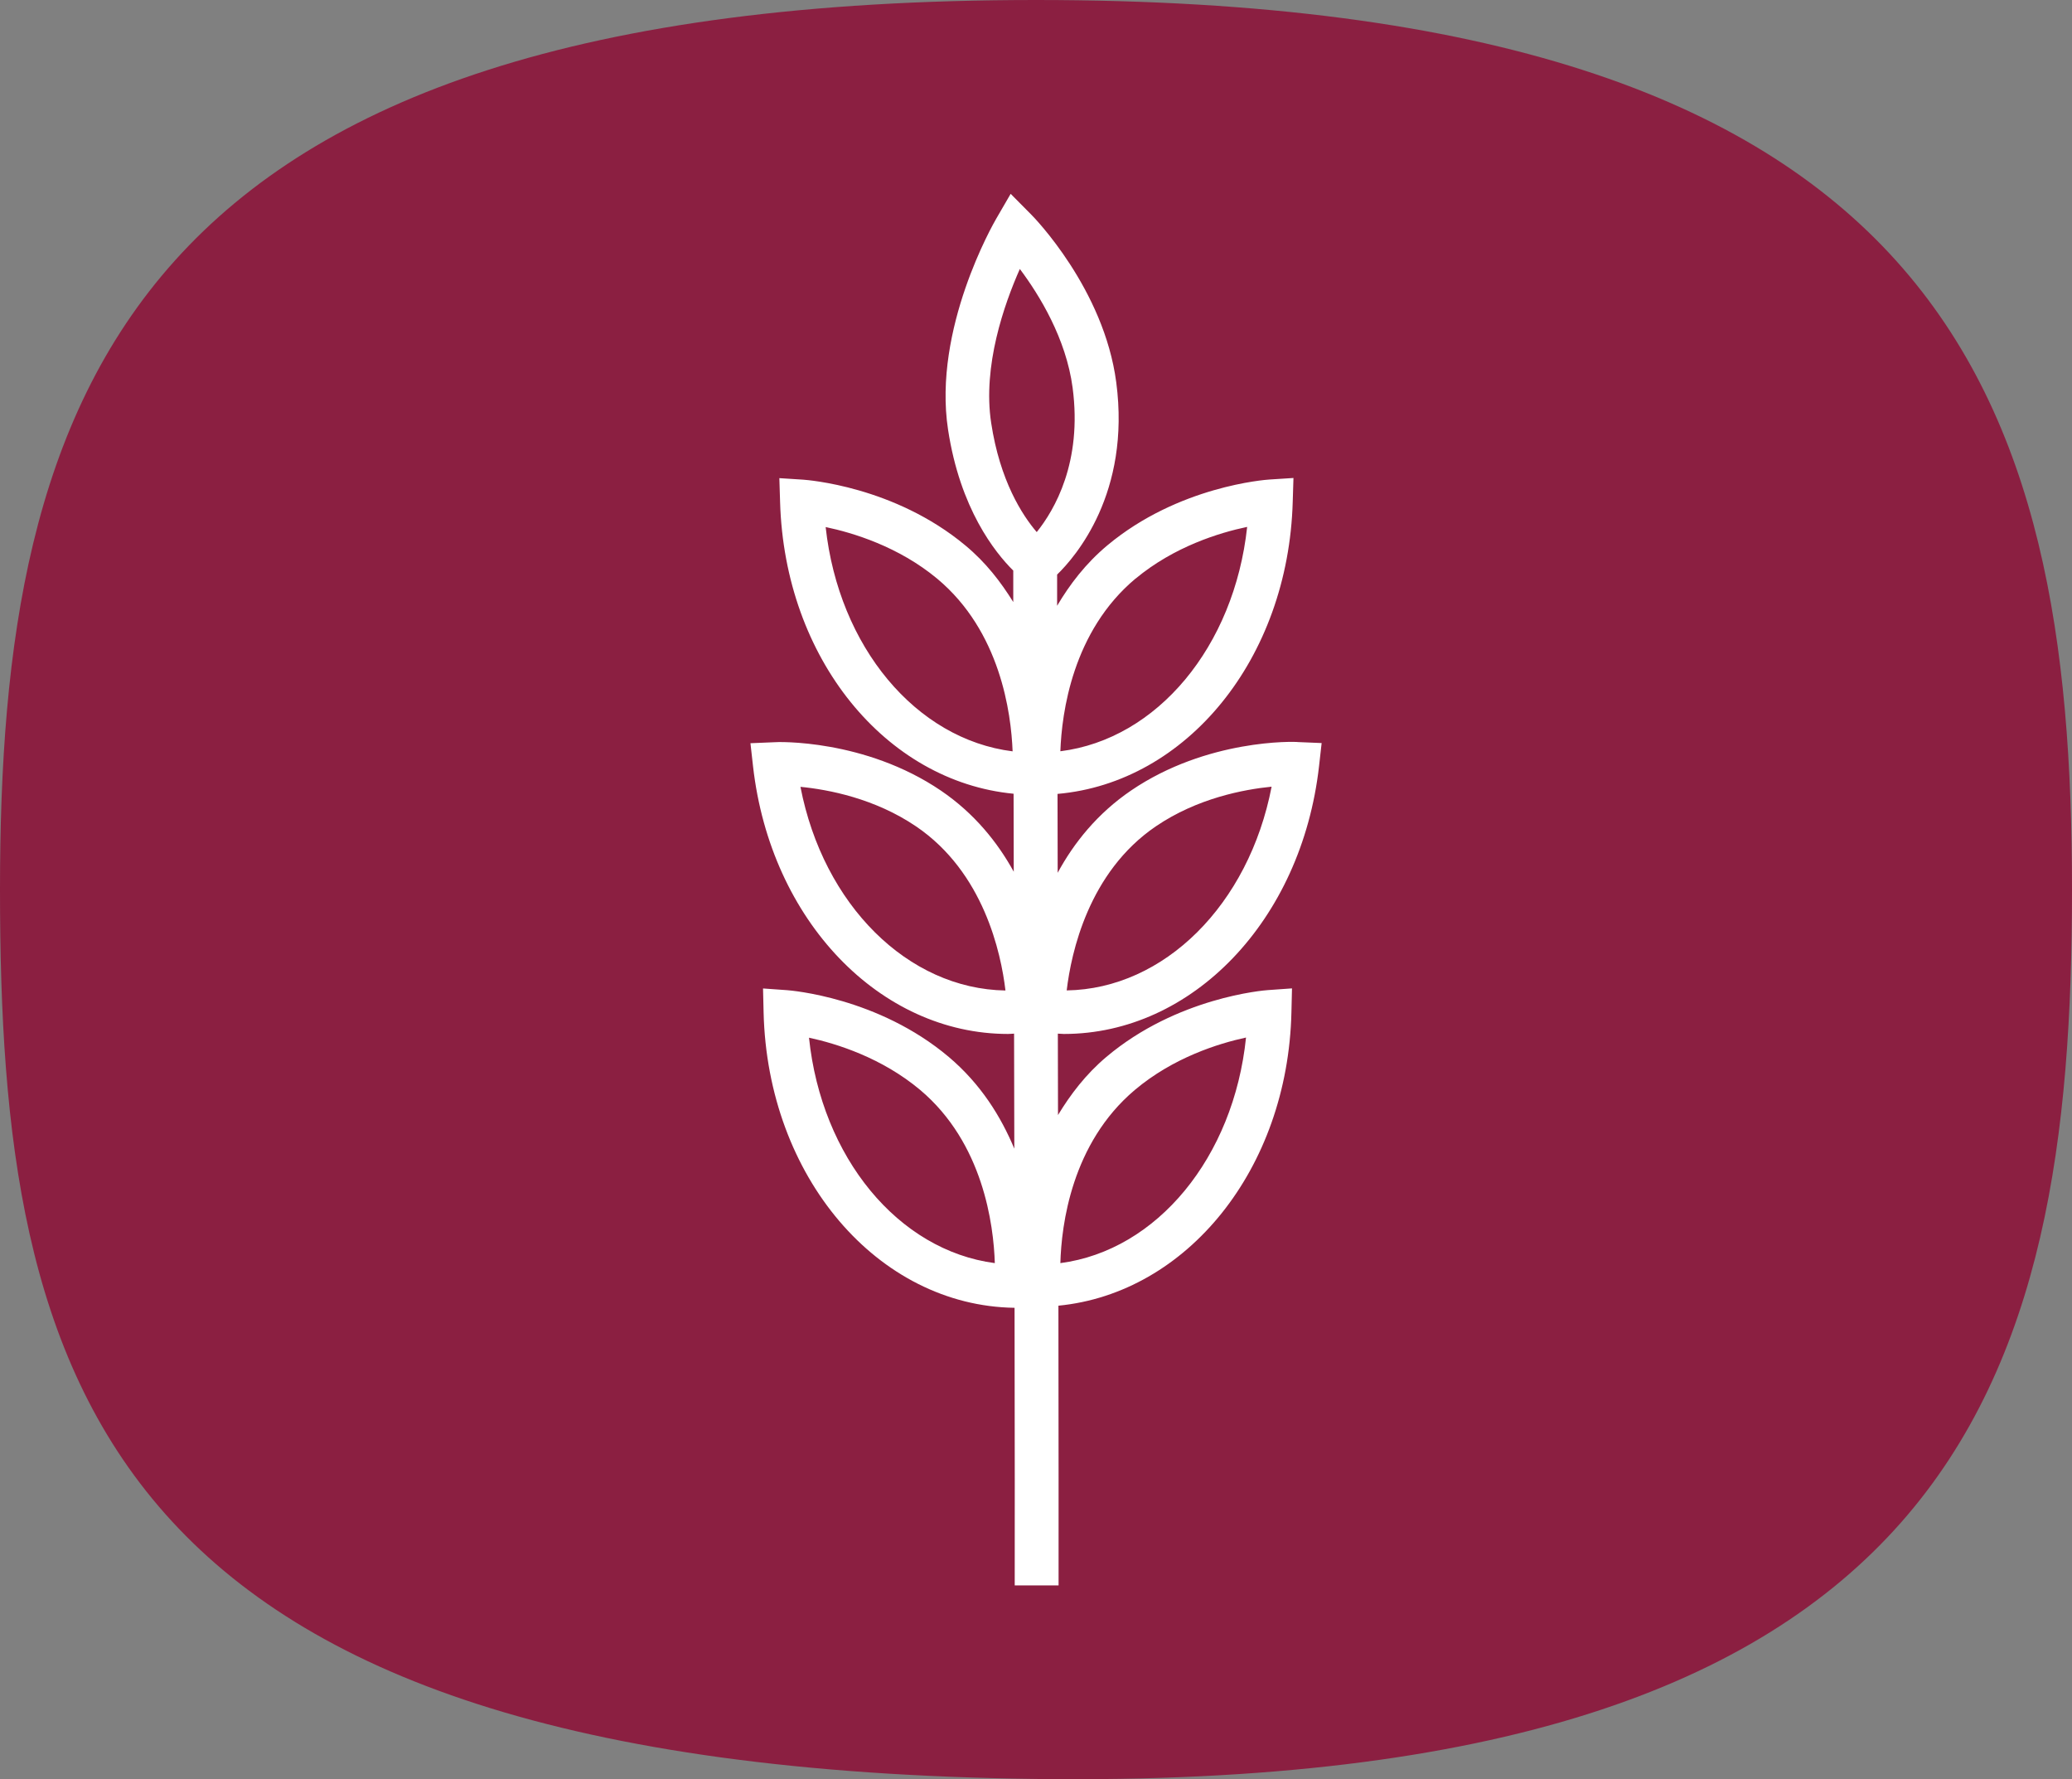
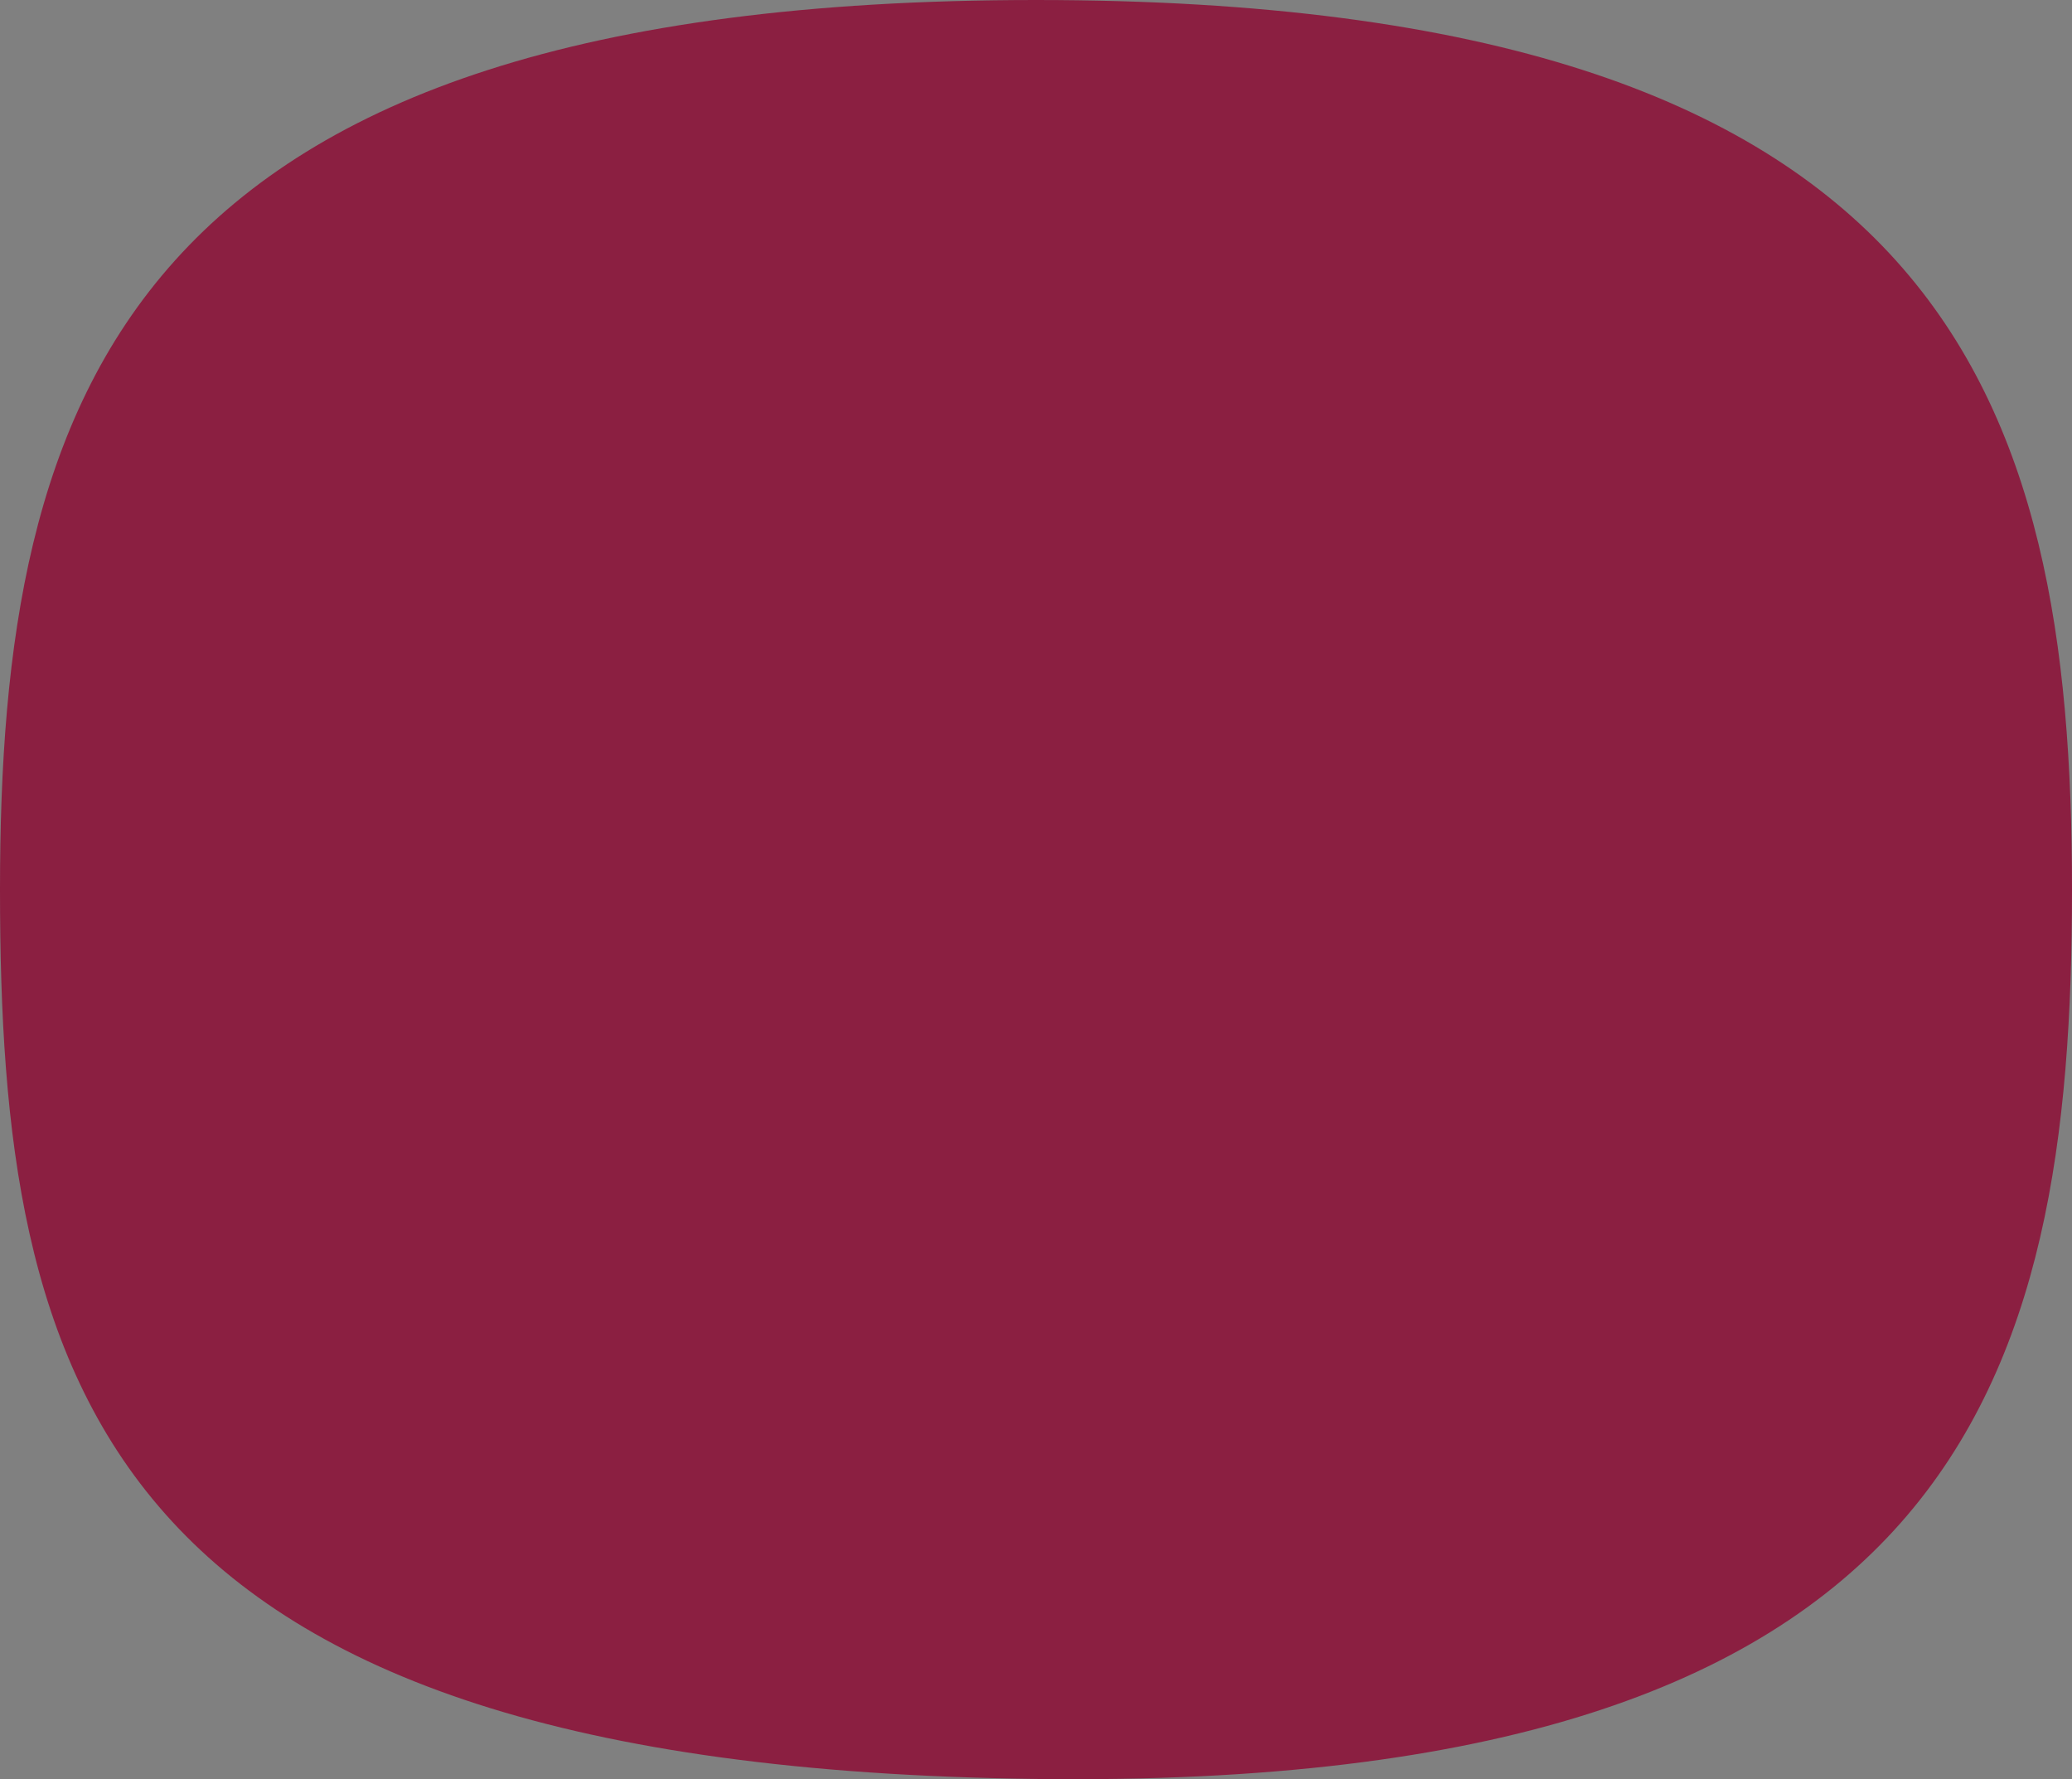
<svg xmlns="http://www.w3.org/2000/svg" id="Livello_1" viewBox="0 0 255.12 219.02">
  <rect x="0" y="0" width="255.12" height="219.02" fill="#808080" stroke="none" />
  <defs>
    <style>.cls-1{fill:#fff;}.cls-2{fill:#8b1f41;}</style>
  </defs>
  <path class="cls-2" d="M127.56,0C14.92,0,0,49.02,0,109.5s11.77,108.03,127.56,109.49c113.85,1.44,127.56-49.02,127.56-109.49S239.84,0,127.56,0" />
-   <path class="cls-1" d="M125.57,33.11c2.38,3.17,5.7,8.55,6.5,14.63,1.21,9.16-2.23,15.04-4.42,17.76-1.79-2.09-4.53-6.32-5.61-13.44-1.07-7.02,1.61-14.62,3.53-18.95m14.15,101.07c4.73-3.99,10.31-5.73,13.7-6.46-1.52,14.75-10.96,26.21-22.86,27.77,.13-4.71,1.38-14.74,9.16-21.31m-40.11-6.44c3.39,.73,8.98,2.47,13.71,6.45,7.74,6.53,9.02,16.58,9.17,21.3-11.9-1.56-21.34-13.01-22.88-27.75m-1.05-30.88c3.42,.33,9.16,1.42,14.25,4.88,8.3,5.64,10.44,15.54,10.99,20.19-12.01-.19-22.43-10.54-25.24-25.06m3.1-31.99c3.39,.71,8.99,2.41,13.74,6.36,7.77,6.48,9.1,16.53,9.28,21.25-11.91-1.49-21.41-12.88-23.02-27.62m38.16,6.36c4.76-3.96,10.35-5.66,13.74-6.37-1.59,14.74-11.08,26.13-23,27.62,.17-4.72,1.49-14.77,9.26-21.26m2.5,30.5c5.09-3.46,10.82-4.54,14.25-4.88-2.8,14.53-13.23,24.89-25.23,25.08,.55-4.64,2.69-14.56,10.98-20.2m-11.31,25.56c15.73,0,29.24-13.91,31.4-32.96l.32-2.85-2.89-.12c-.44-.07-11.22-.4-20.57,5.96-4.17,2.84-7.05,6.46-9.04,10.13,0-3.37-.01-6.62-.02-9.71,15.86-1.39,28.41-16.59,28.96-35.96l.09-2.93-2.96,.19c-.46,.03-11.2,.8-19.95,8.1-2.68,2.24-4.63,4.81-6.19,7.44,0-1.63,0-2.92,0-3.84,2.24-2.17,9.08-10.02,7.28-23.67-1.51-11.49-10.14-20.33-10.51-20.69l-2.49-2.51-1.77,3.05c-.32,.55-7.83,13.57-5.94,25.97,1.48,9.75,5.78,15.13,8.03,17.36,0,.85,0,2.17,0,3.87-1.53-2.46-3.36-4.86-5.89-6.96-8.75-7.3-19.5-8.06-19.95-8.1l-2.96-.19,.09,2.94c.56,19.27,13,34.4,28.75,35.91,0,3.06,.01,6.27,.02,9.6-1.99-3.62-4.85-7.18-8.96-9.98-9.36-6.36-20.15-6.02-20.57-5.96l-2.89,.12,.32,2.85c2.16,19.04,15.67,32.94,31.4,32.94,.24,0,.49-.03,.74-.04,0,4.71,.02,9.46,.03,14.16-1.65-3.94-4.11-7.94-8.07-11.29-8.71-7.35-19.46-8.18-19.91-8.22l-2.96-.21,.07,2.94c.48,20.22,14.04,36.13,30.9,36.37,.02,16.08,.04,29.27,.02,34.17h5.4c.01-4.91,0-18.23-.02-34.43,15.81-1.54,28.25-16.8,28.69-36.12l.07-2.94-2.96,.21c-.45,.03-11.19,.88-19.9,8.23-2.56,2.16-4.42,4.63-5.95,7.15,0-3.34-.01-6.68-.02-10.02,.25,0,.49,.04,.74,.04" />
</svg>